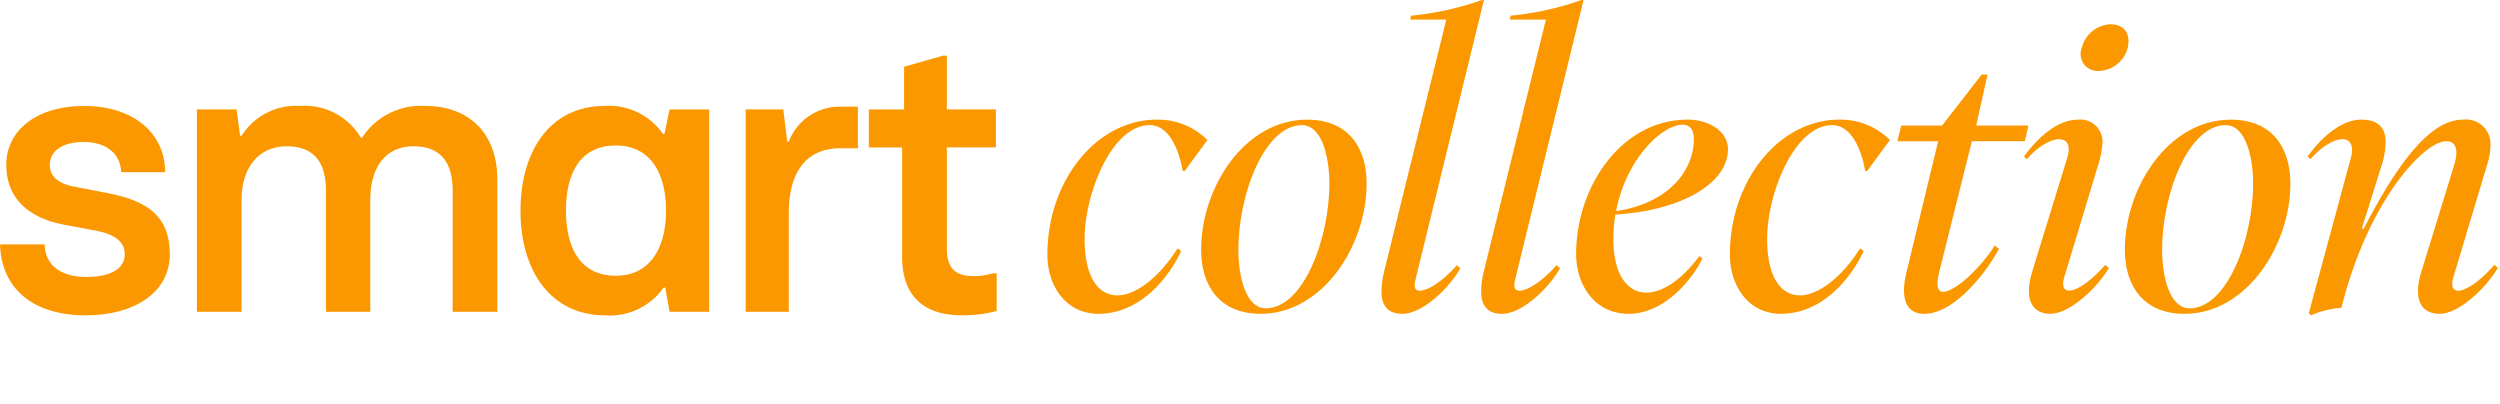
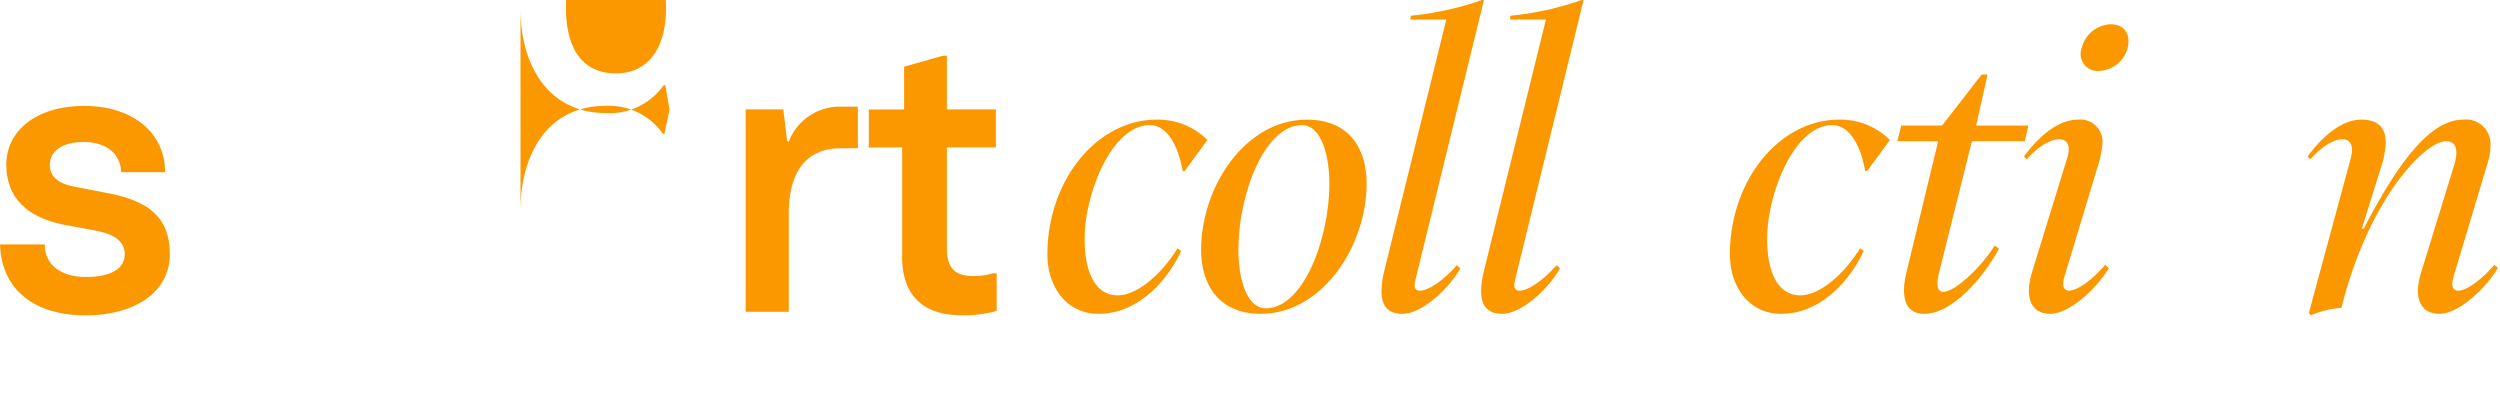
<svg xmlns="http://www.w3.org/2000/svg" viewBox="0 0 204 33">
  <g transform="translate(85.118 -23.12)">
    <path d="M.8,15.4H4.446c0,1.632,1.28,2.657,3.361,2.657s3.169-.7,3.169-1.857c0-.928-.672-1.568-2.177-1.888l-2.913-.544C3.2,13.219,1.309,11.715,1.309,8.9c0-2.72,2.369-4.8,6.37-4.8,3.969,0,6.594,2.209,6.594,5.409H10.688C10.624,8,9.5,7.042,7.615,7.042c-1.633,0-2.753.672-2.753,1.888,0,.993.8,1.569,2.177,1.793l2.816.544c2.881.608,4.8,1.792,4.8,4.929,0,3.2-3.009,4.994-6.85,4.994C3.358,21.19.893,18.885.8,15.4" transform="translate(-85.915 27.664)" fill="#fb9800" />
-     <path d="M41.382,10.115V20.9H37.733V11.011c0-2.24-.928-3.617-3.2-3.617-2.208,0-3.521,1.633-3.521,4.385V20.9H27.394V11.011c0-2.24-.928-3.617-3.2-3.617-2.208,0-3.682,1.633-3.682,4.385V20.9H16.864V4.385H20.1l.288,2.145h.127A5.257,5.257,0,0,1,25.282,4.1,5.325,5.325,0,0,1,30.243,6.69h.1A5.728,5.728,0,0,1,35.492,4.1c3.649,0,5.89,2.3,5.89,6.018" transform="translate(-85.915 27.664)" fill="#fb9800" />
-     <path d="M43.27,12.675C43.27,7.746,45.7,4.1,50.152,4.1a5.371,5.371,0,0,1,4.737,2.272h.128l.416-1.984h3.233V20.9H55.433l-.352-1.984h-.128a5.359,5.359,0,0,1-4.769,2.272c-4.482,0-6.914-3.681-6.914-8.514m11.875-.032c0-2.881-1.152-5.313-4.1-5.313-3.009,0-4.065,2.432-4.065,5.313,0,2.913,1.088,5.313,4.065,5.313,2.913,0,4.1-2.432,4.1-5.313" transform="translate(-85.915 27.664)" fill="#fb9800" />
+     <path d="M43.27,12.675C43.27,7.746,45.7,4.1,50.152,4.1a5.371,5.371,0,0,1,4.737,2.272h.128l.416-1.984h3.233H55.433l-.352-1.984h-.128a5.359,5.359,0,0,1-4.769,2.272c-4.482,0-6.914-3.681-6.914-8.514m11.875-.032c0-2.881-1.152-5.313-4.1-5.313-3.009,0-4.065,2.432-4.065,5.313,0,2.913,1.088,5.313,4.065,5.313,2.913,0,4.1-2.432,4.1-5.313" transform="translate(-85.915 27.664)" fill="#fb9800" />
    <path d="M61.642,4.385h3.073l.32,2.625h.128a4.437,4.437,0,0,1,4.289-2.849H70.8V7.554H69.388c-2.785,0-4.225,1.92-4.225,5.281V20.9H61.642Z" transform="translate(-85.915 27.664)" fill="#fb9800" />
    <path d="M74.412,16.388V7.49H71.691v-3.1h2.881V.9L77.741,0h.32V4.385h4v3.1h-4v8.258c0,1.568.672,2.24,2.144,2.24a5.331,5.331,0,0,0,1.6-.224h.32v3.073a10.41,10.41,0,0,1-2.817.352c-3.521,0-4.9-1.952-4.9-4.8" transform="translate(-85.915 27.664)" fill="#fb9800" />
    <path d="M.349,43.893c0-6.018,4-11.011,8.929-11.011a5.7,5.7,0,0,1,4.129,1.664l-1.856,2.529h-.16C10.975,34.77,10.015,33.33,8.7,33.33c-3.1,0-5.313,5.6-5.313,9.283,0,3.136,1.12,4.609,2.688,4.609,1.377,0,3.3-1.313,4.9-3.841l.288.224c-1.024,2.208-3.361,5.121-6.754,5.121-2.624,0-4.16-2.24-4.16-4.833" fill="#fb9800" />
    <path d="M26.4,38.1c0,5.057-3.585,10.627-8.643,10.627-3.392,0-4.865-2.337-4.865-5.218,0-5.089,3.553-10.626,8.642-10.626,3.393,0,4.866,2.3,4.866,5.217m-3.041,0c0-2.177-.608-4.769-2.241-4.769-3.04,0-5.185,5.633-5.185,10.178,0,2.177.608,4.77,2.241,4.77,3.04,0,5.185-5.634,5.185-10.179" fill="#fb9800" />
    <path d="M32.9,24.72H29.955l.064-.32a24.408,24.408,0,0,0,5.794-1.28h.16L30.4,45.878c-.128.512-.16.96.352.96.737,0,2.049-.96,3.009-2.081l.288.256c-.992,1.729-3.137,3.714-4.737,3.714-1.184,0-1.7-.673-1.7-1.825a7.173,7.173,0,0,1,.192-1.536Z" fill="#fb9800" />
    <path d="M41.029,24.72H38.084l.064-.32a24.408,24.408,0,0,0,5.794-1.28h.16l-5.57,22.758c-.128.512-.16.96.352.96.737,0,2.049-.96,3.009-2.081l.288.256c-.992,1.729-3.137,3.714-4.737,3.714-1.184,0-1.7-.673-1.7-1.825a7.174,7.174,0,0,1,.192-1.536Z" fill="#fb9800" />
-     <path d="M46.694,40.628a13.545,13.545,0,0,0-.16,2.017c0,2.848,1.12,4.353,2.689,4.353,1.28,0,2.849-.993,4.321-2.977l.256.192c-.64,1.376-2.913,4.513-6.018,4.513-2.88,0-4.289-2.5-4.289-4.865,0-5.57,3.745-10.979,9.091-10.979,1.888,0,3.3,1.056,3.3,2.4,0,2.944-4.1,5.057-9.187,5.345m.064-.288c4.033-.576,6.338-3.1,6.338-5.89,0-.768-.352-1.152-.9-1.152-1.728,0-4.641,2.849-5.441,7.042" fill="#fb9800" />
    <path d="M56.04,43.893c0-6.018,4-11.011,8.93-11.011a5.708,5.708,0,0,1,4.13,1.664l-1.857,2.529h-.16c-.416-2.305-1.376-3.745-2.689-3.745-3.1,0-5.313,5.6-5.313,9.283,0,3.136,1.12,4.609,2.689,4.609,1.376,0,3.3-1.313,4.9-3.841l.288.224c-1.024,2.208-3.361,5.121-6.754,5.121-2.625,0-4.161-2.24-4.161-4.833" fill="#fb9800" />
    <path d="M75.788,34.642,73.1,45.4c-.16.672-.256,1.536.352,1.536.961,0,3.105-2.016,4.194-3.777l.352.256c-.769,1.505-3.457,5.314-6.114,5.314-1.633,0-1.889-1.537-1.44-3.361l2.592-10.723H69.706l.32-1.28h3.329L76.588,29.2h.48l-.928,4.161H80.4l-.288,1.28Z" fill="#fb9800" />
    <path d="M80.685,45.365l2.88-9.346c.672-2.145-1.472-1.985-3.3.1l-.224-.224c1.249-1.729,2.849-3.009,4.386-3.009a1.808,1.808,0,0,1,2.016,1.953A8.874,8.874,0,0,1,86,36.883l-2.657,8.8c-.192.609-.16,1.153.384,1.153.608,0,1.793-.768,2.945-2.113l.288.288c-1.056,1.729-3.233,3.713-4.769,3.713-1.76,0-2.049-1.6-1.5-3.361m5.441-16.452a1.387,1.387,0,0,1-1.376-1.889,2.524,2.524,0,0,1,2.336-1.92c1.313,0,1.633.992,1.409,1.92a2.518,2.518,0,0,1-2.369,1.889" fill="#fb9800" />
-     <path d="M101.778,38.1c0,5.057-3.585,10.627-8.643,10.627-3.392,0-4.865-2.337-4.865-5.218,0-5.089,3.553-10.626,8.642-10.626,3.393,0,4.866,2.3,4.866,5.217m-3.041,0c0-2.177-.608-4.769-2.241-4.769-3.04,0-5.185,5.633-5.185,10.178,0,2.177.608,4.77,2.241,4.77,3.04,0,5.185-5.634,5.185-10.179" fill="#fb9800" />
    <path d="M103.186,35.891c1.247-1.729,2.849-3.009,4.384-3.009,1.441,0,1.985.736,1.985,1.857a7.362,7.362,0,0,1-.416,2.144l-1.536,4.9h.159c3.106-6.018,5.666-8.9,8.1-8.9a2,2,0,0,1,2.242,2.113,4.913,4.913,0,0,1-.225,1.408l-2.785,9.283c-.192.608-.16,1.152.385,1.152.607,0,1.793-.768,2.945-2.113l.287.256c-1.056,1.761-3.232,3.745-4.769,3.745-1.7,0-2.081-1.5-1.5-3.361l2.688-8.738c.416-1.344.128-1.984-.64-1.984-1.793,0-6.37,4.833-8.546,13.6a7.513,7.513,0,0,0-2.5.608l-.16-.192,3.425-12.643c.577-2.145-1.472-1.985-3.3.1Z" fill="#fb9800" />
  </g>
</svg>